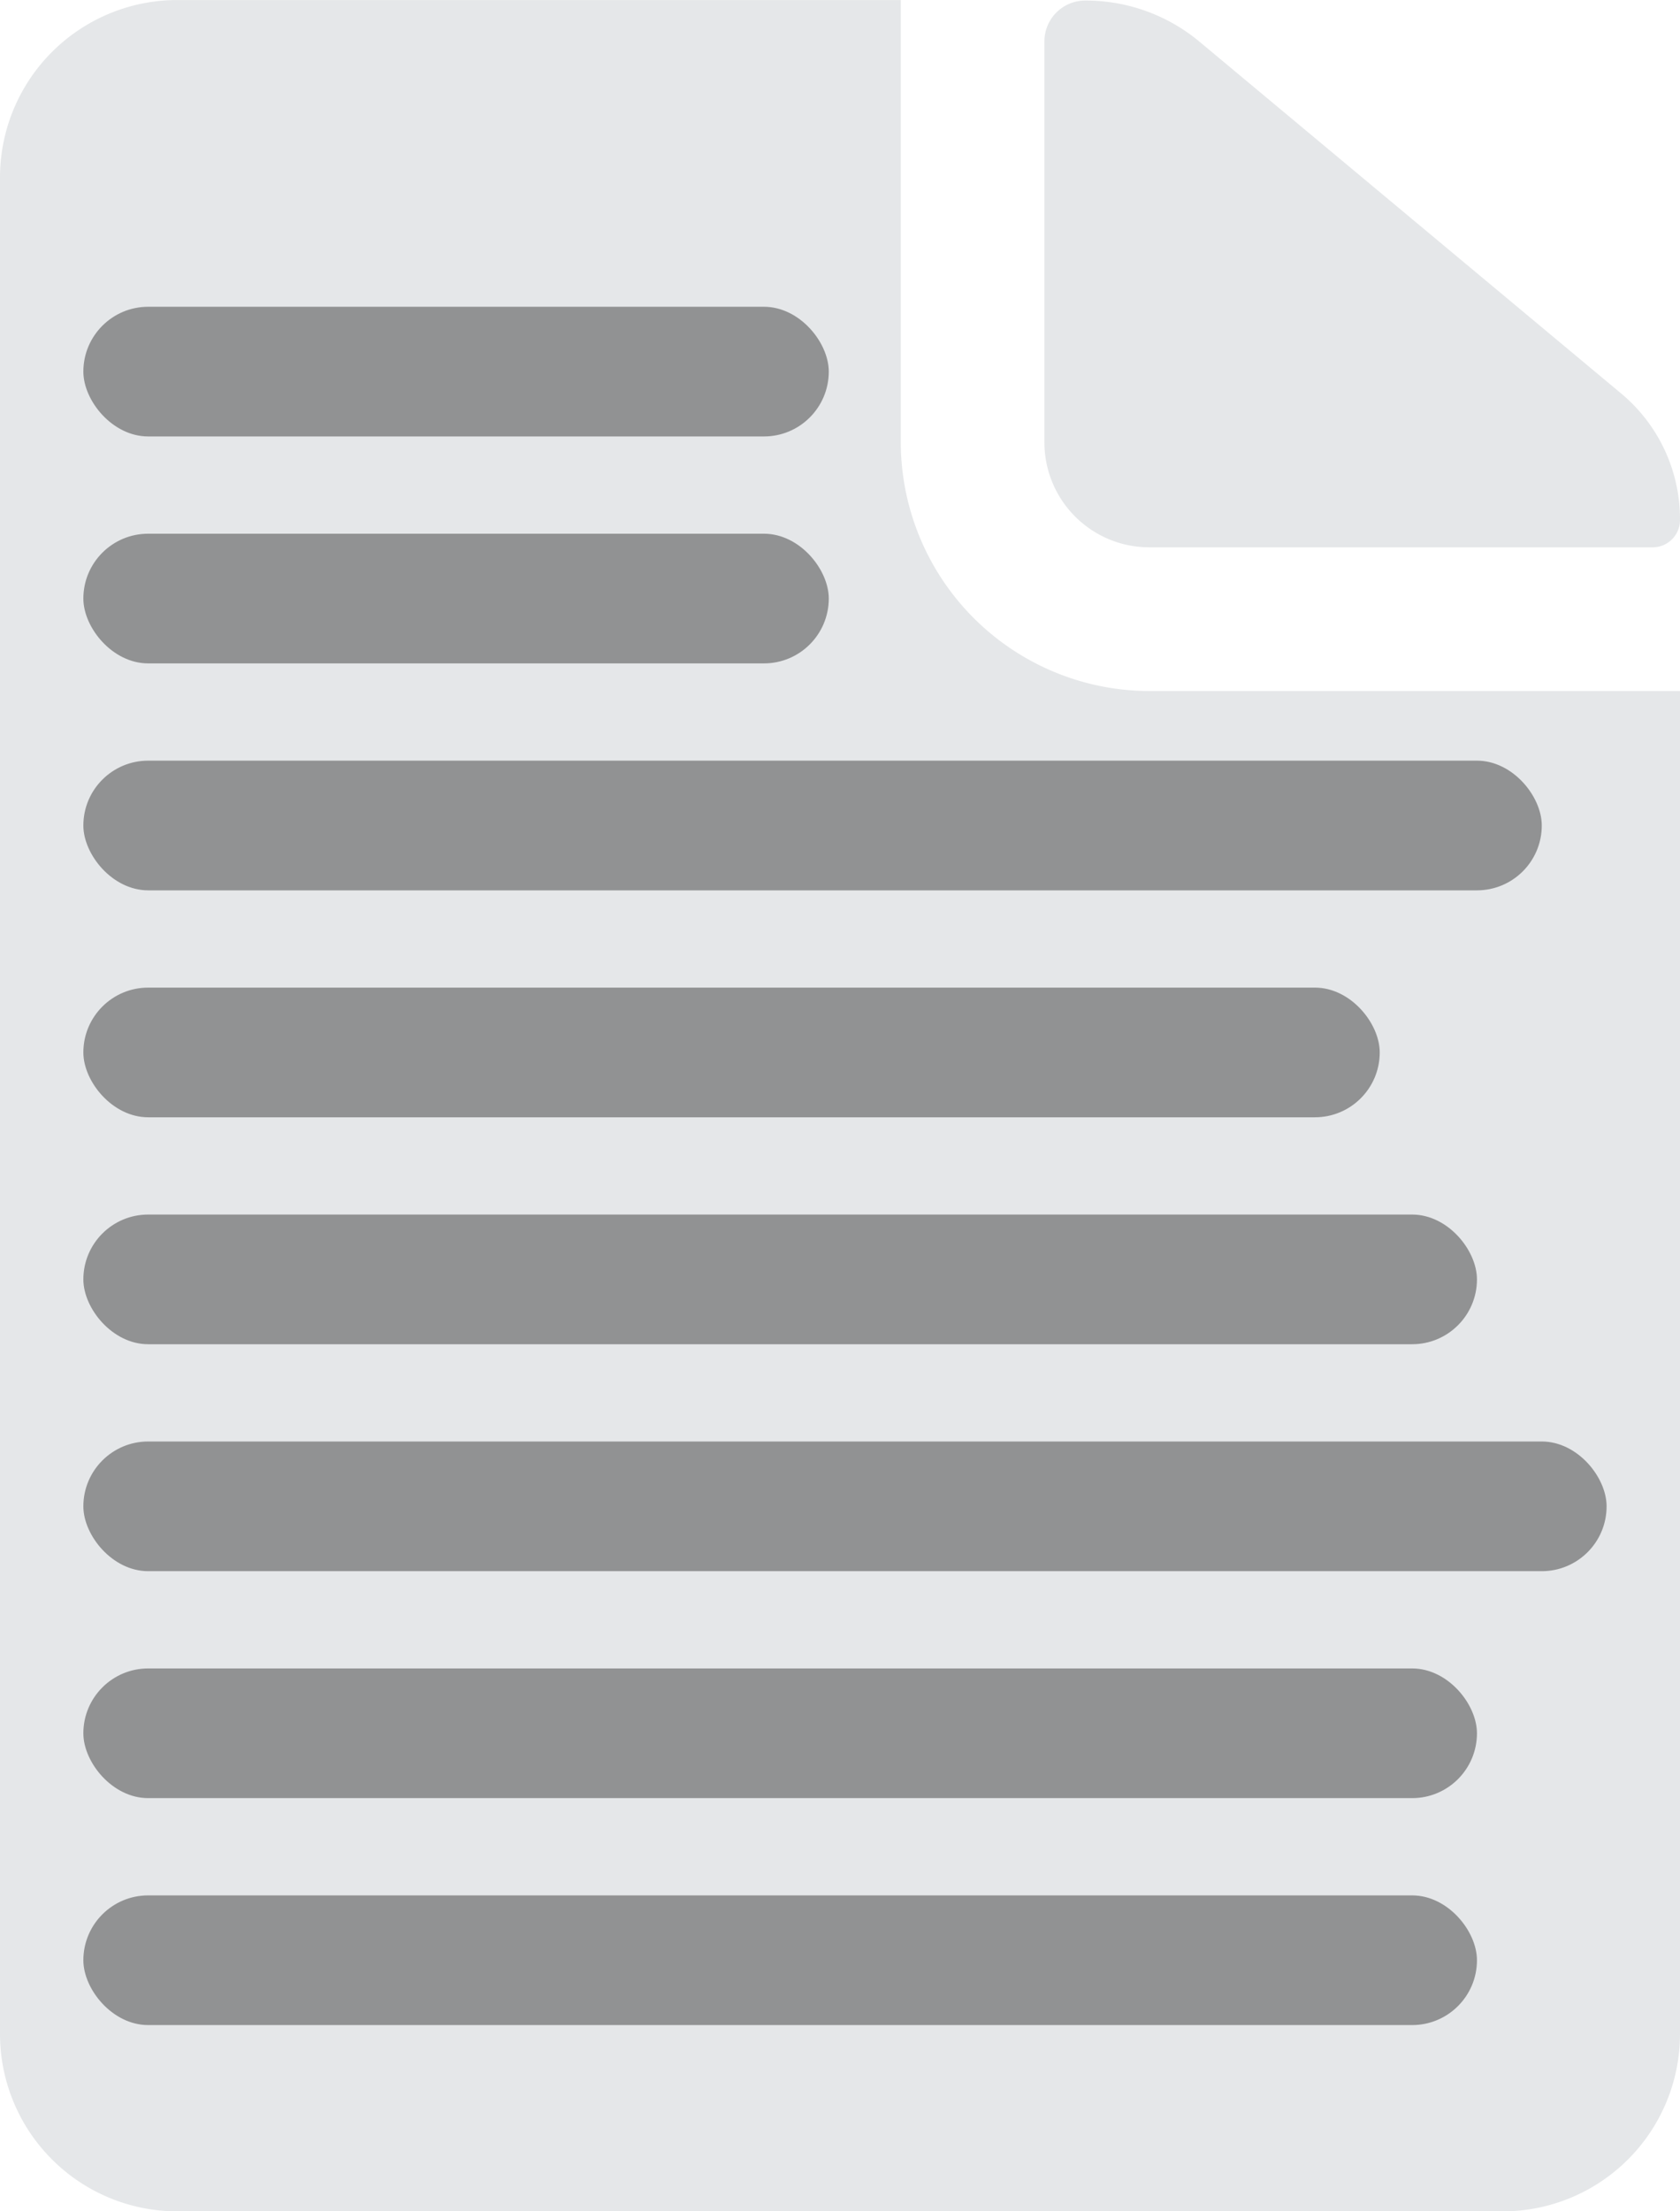
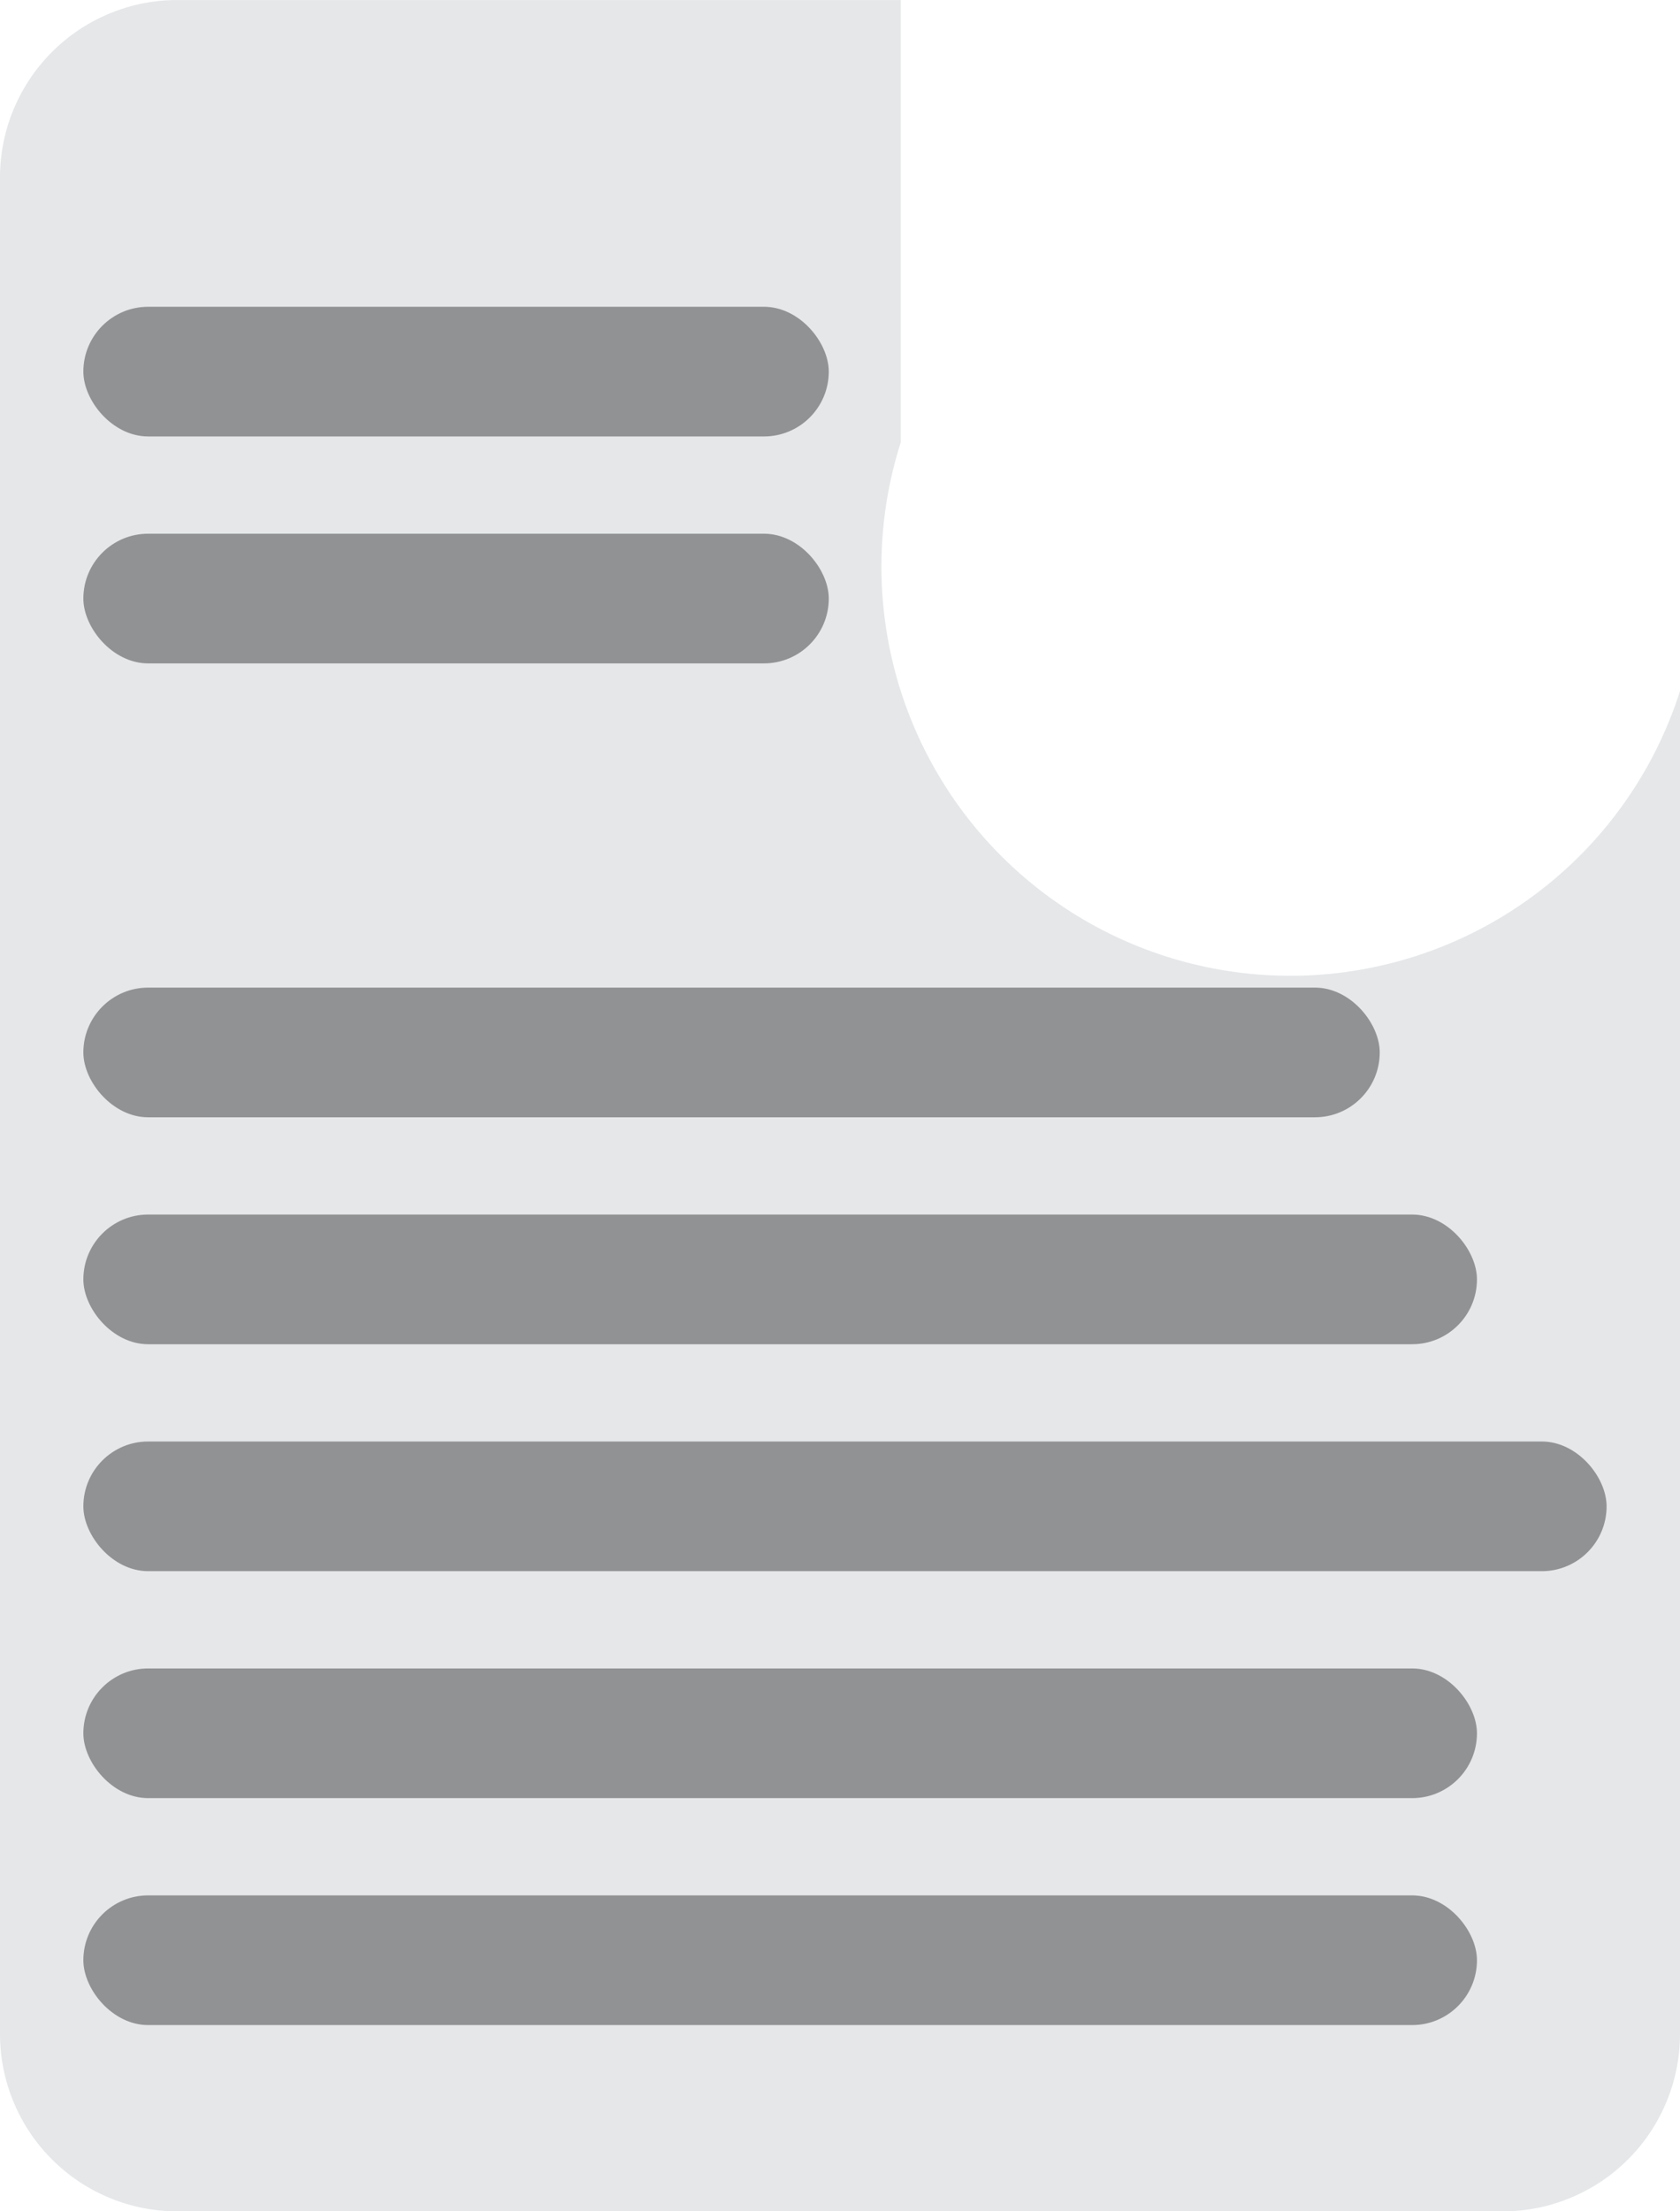
<svg xmlns="http://www.w3.org/2000/svg" width="51.837" height="68.207" viewBox="0 0 51.837 68.207">
  <g id="Group_613" data-name="Group 613" transform="translate(-617.428 -1066.538)">
    <g id="Icon_ionic-ios-document" data-name="Icon ionic-ios-document" transform="translate(610.115 1062.601)" opacity="0.51">
-       <path id="Path_717" data-name="Path 717" d="M23.841,20.809H39.358a.844.844,0,0,0,.853-.853h0a5.047,5.047,0,0,0-1.825-3.9L25.376,5.206a5.477,5.477,0,0,0-3.513-1.262h0A1.259,1.259,0,0,0,20.6,5.206V17.569A3.238,3.238,0,0,0,23.841,20.809Z" transform="translate(18.939 0.01)" fill="#ccd0d3" />
-       <path id="Path_718" data-name="Path 718" d="M35.107,17.579V3.938H12.769A5.473,5.473,0,0,0,7.313,9.394V66.688a5.473,5.473,0,0,0,5.457,5.457H53.693a5.473,5.473,0,0,0,5.457-5.457V25.252H42.78A7.685,7.685,0,0,1,35.107,17.579Z" fill="#ccd0d3" />
+       <path id="Path_718" data-name="Path 718" d="M35.107,17.579V3.938H12.769A5.473,5.473,0,0,0,7.313,9.394V66.688a5.473,5.473,0,0,0,5.457,5.457H53.693a5.473,5.473,0,0,0,5.457-5.457V25.252A7.685,7.685,0,0,1,35.107,17.579Z" fill="#ccd0d3" />
    </g>
    <rect id="Rectangle_6209" data-name="Rectangle 6209" width="23" height="4" rx="2" transform="translate(620 1076)" fill="#414142" opacity="0.51" />
    <rect id="Rectangle_6210" data-name="Rectangle 6210" width="23" height="4" rx="2" transform="translate(620 1083)" fill="#414142" opacity="0.51" />
-     <rect id="Rectangle_6211" data-name="Rectangle 6211" width="45" height="4" rx="2" transform="translate(620 1090)" fill="#414142" opacity="0.51" />
    <rect id="Rectangle_6212" data-name="Rectangle 6212" width="40" height="4" rx="2" transform="translate(620 1097)" fill="#414142" opacity="0.51" />
    <rect id="Rectangle_6213" data-name="Rectangle 6213" width="43" height="4" rx="2" transform="translate(620 1104)" fill="#414142" opacity="0.51" />
    <rect id="Rectangle_6215" data-name="Rectangle 6215" width="43" height="4" rx="2" transform="translate(620 1118)" fill="#414142" opacity="0.51" />
    <rect id="Rectangle_6216" data-name="Rectangle 6216" width="43" height="4" rx="2" transform="translate(620 1125)" fill="#414142" opacity="0.51" />
    <rect id="Rectangle_6214" data-name="Rectangle 6214" width="47" height="4" rx="2" transform="translate(620 1111)" fill="#414142" opacity="0.51" />
  </g>
</svg>